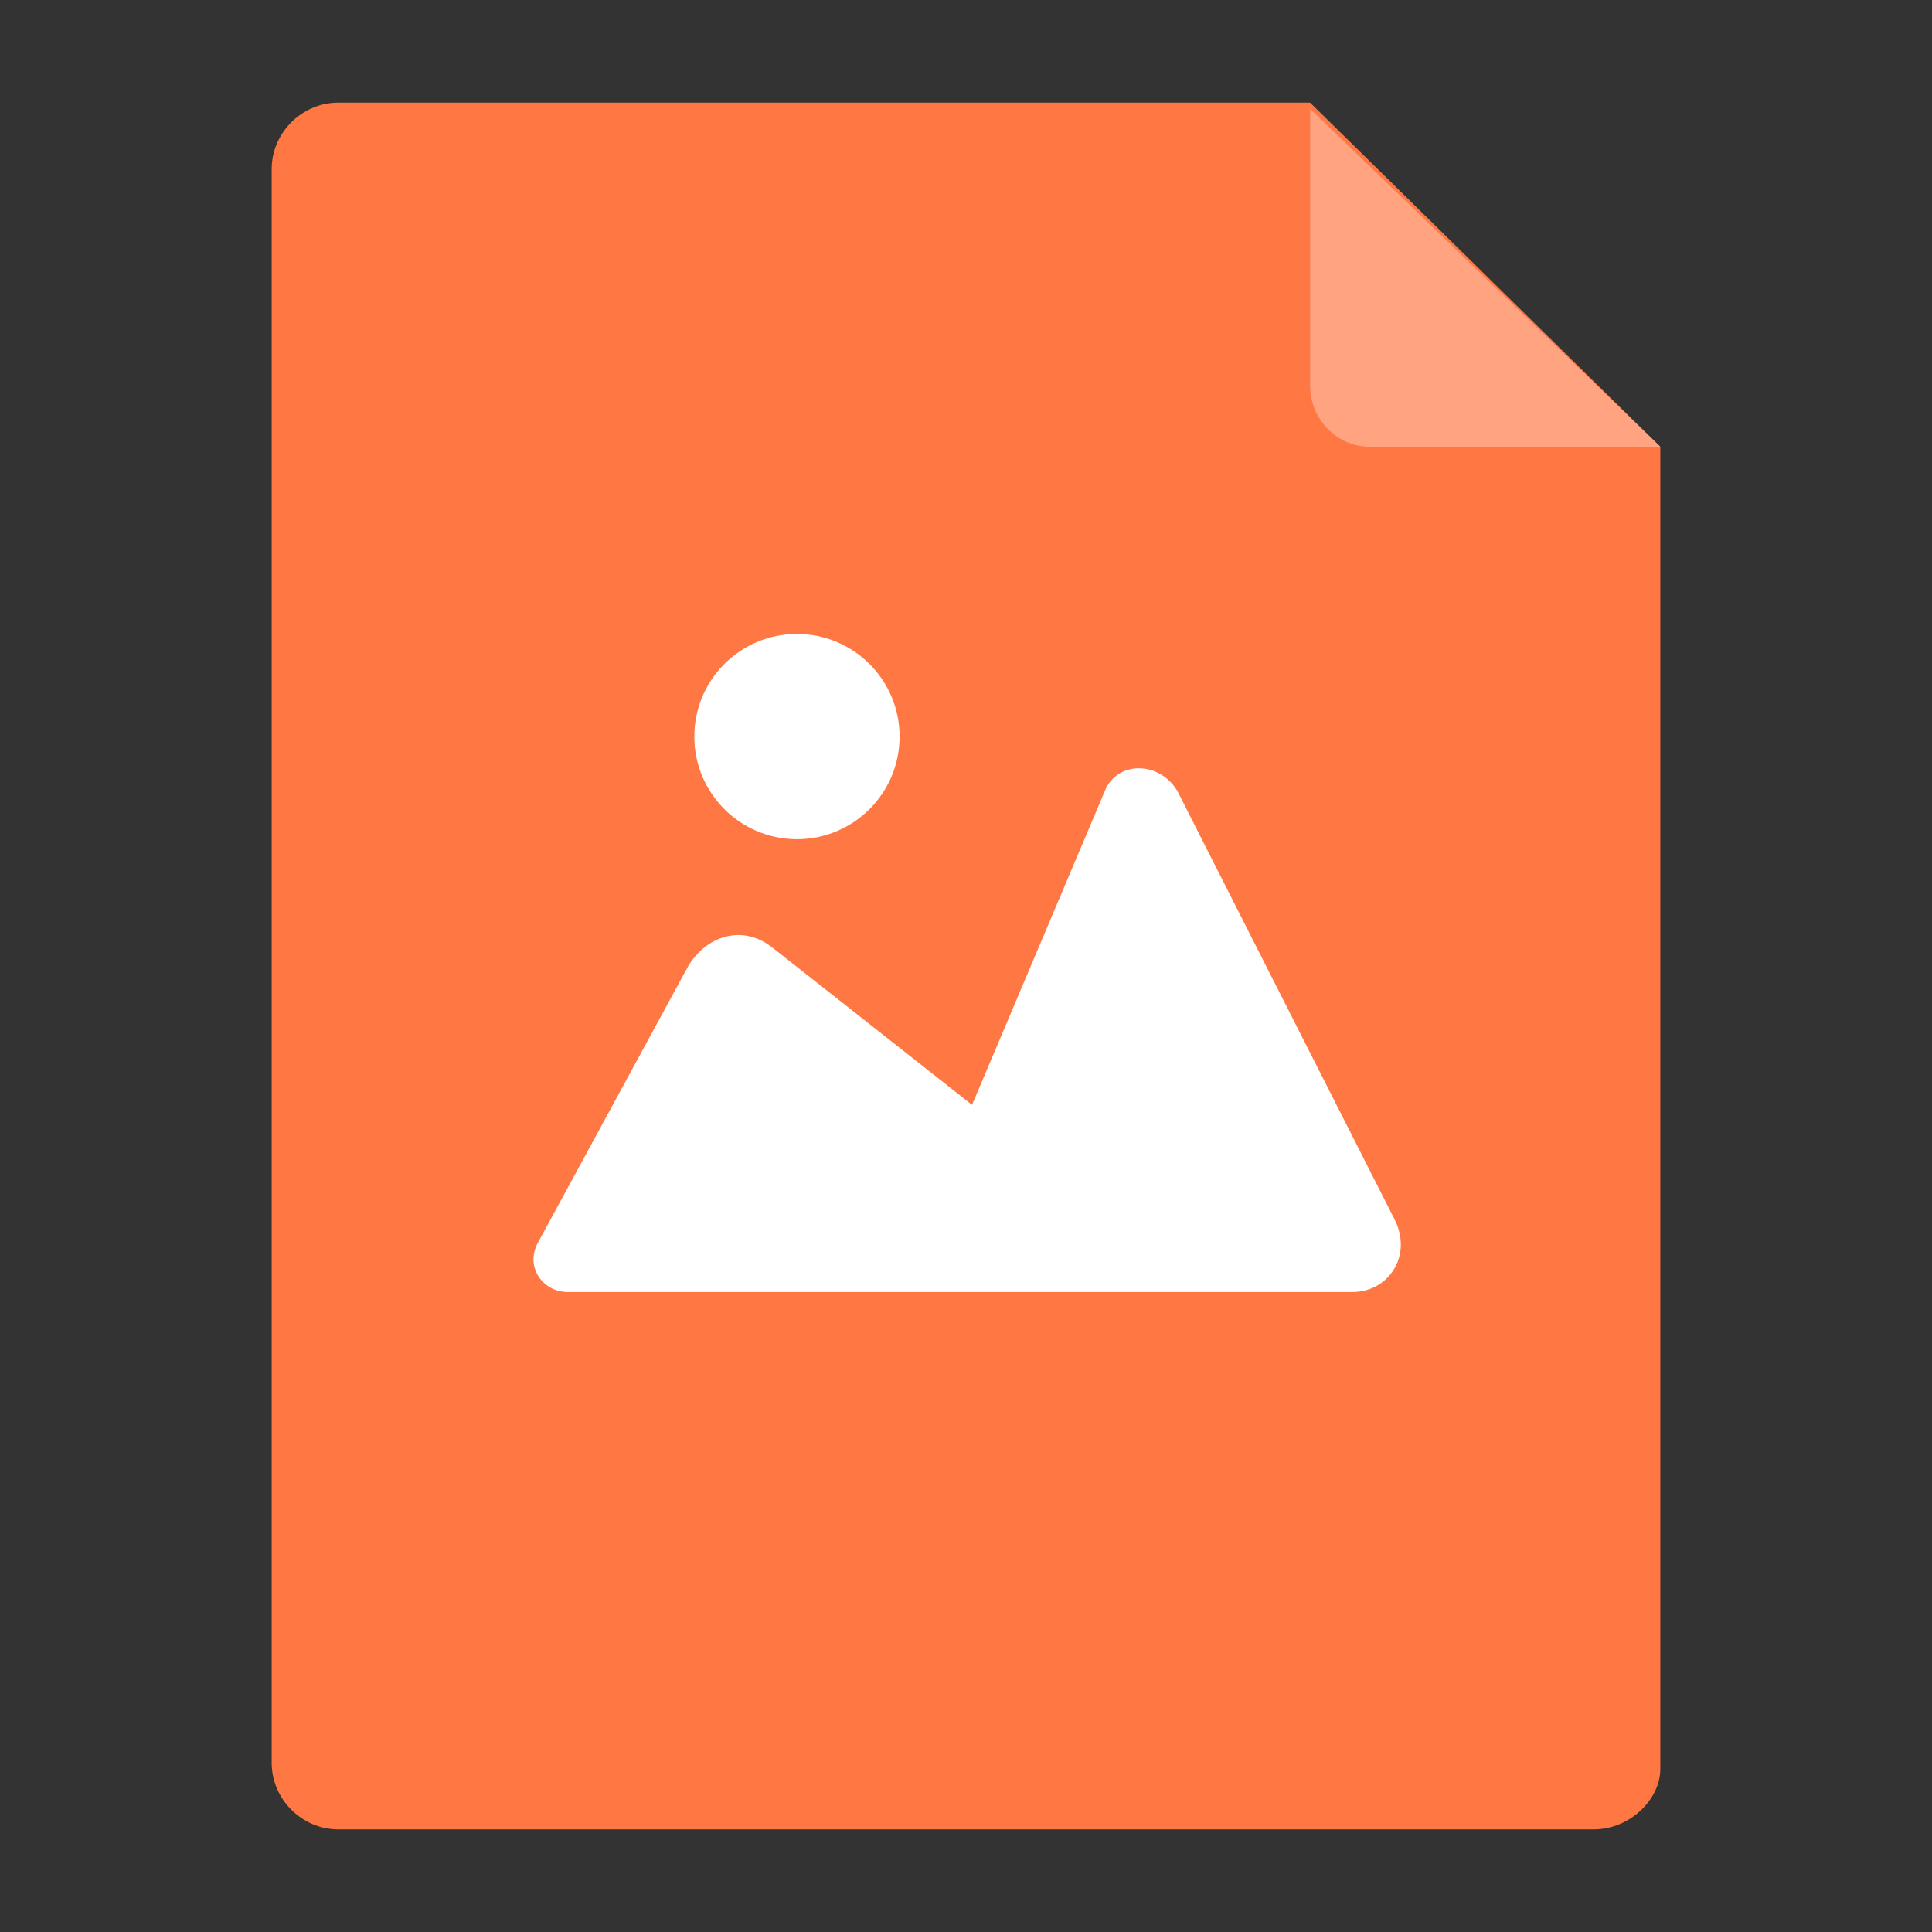
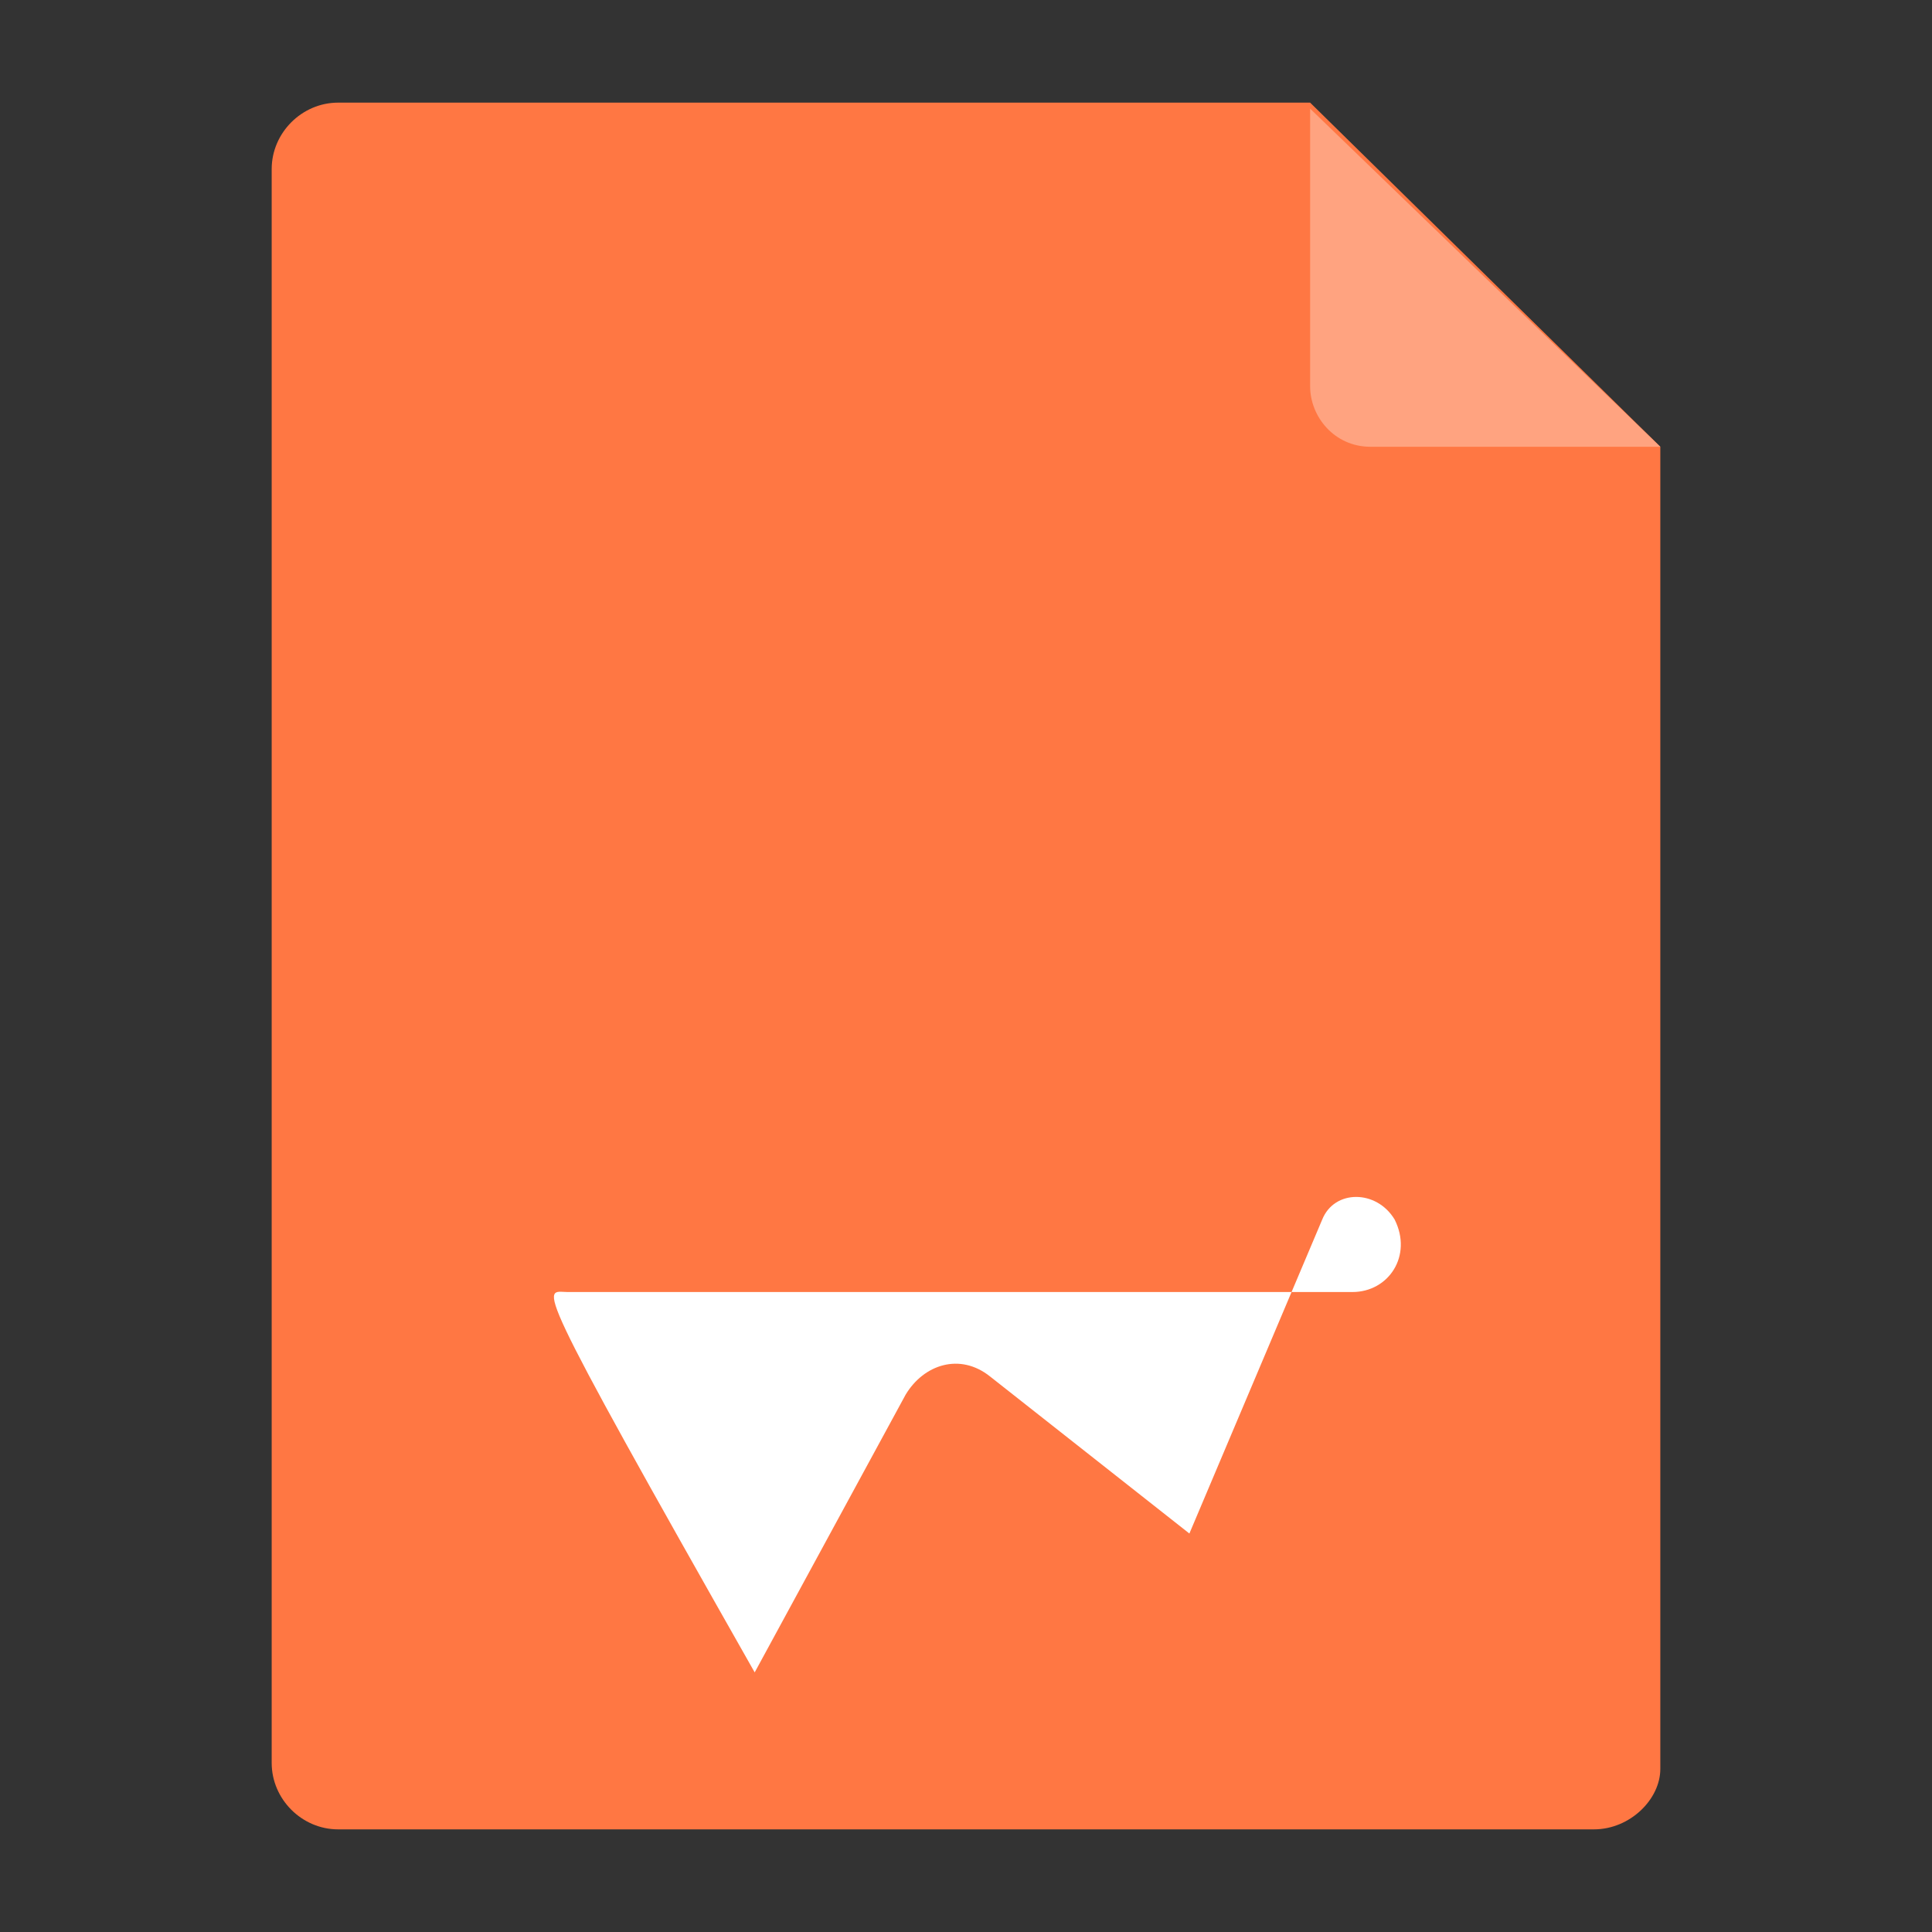
<svg xmlns="http://www.w3.org/2000/svg" version="1.1" viewBox="0 0 32 32" style="enable-background:new 0 0 32 32;" xml:space="preserve">
  <rect x="0" y="0" width="32" height="32" fill="#333333" stroke="none" />
  <style type="text/css">	.st0{fill:#FF7743;}	.st1{fill:#FFA380;}	.st2{fill:#FFFFFF;}</style>
  <g>
    <g>
      <path class="st0" d="M26.4,30.3H5.6c-0.6,0-1.1-0.5-1.1-1.1V2.8c0-0.6,0.5-1.1,1.1-1.1h16.1l5.8,5.7v0.2v21.7   C27.5,29.8,27,30.3,26.4,30.3z" />
    </g>
    <g>
      <path class="st1" d="M27.5,7.4l-4.8,0c-0.6,0-1-0.5-1-1l0-4.6L27.5,7.4z" />
    </g>
    <g>
-       <circle class="st2" cx="13.2" cy="12.2" r="1.7" />
-       <path class="st2" d="M9.4,21.4h13c0.6,0,1-0.6,0.7-1.2l-3.6-7.1c-0.3-0.5-1-0.5-1.2,0l-2.2,5.2l-3.3-2.6c-0.5-0.4-1.1-0.2-1.4,0.3   l-2.5,4.6C8.7,21,9,21.4,9.4,21.4z" />
+       <path class="st2" d="M9.4,21.4h13c0.6,0,1-0.6,0.7-1.2c-0.3-0.5-1-0.5-1.2,0l-2.2,5.2l-3.3-2.6c-0.5-0.4-1.1-0.2-1.4,0.3   l-2.5,4.6C8.7,21,9,21.4,9.4,21.4z" />
    </g>
  </g>
</svg>